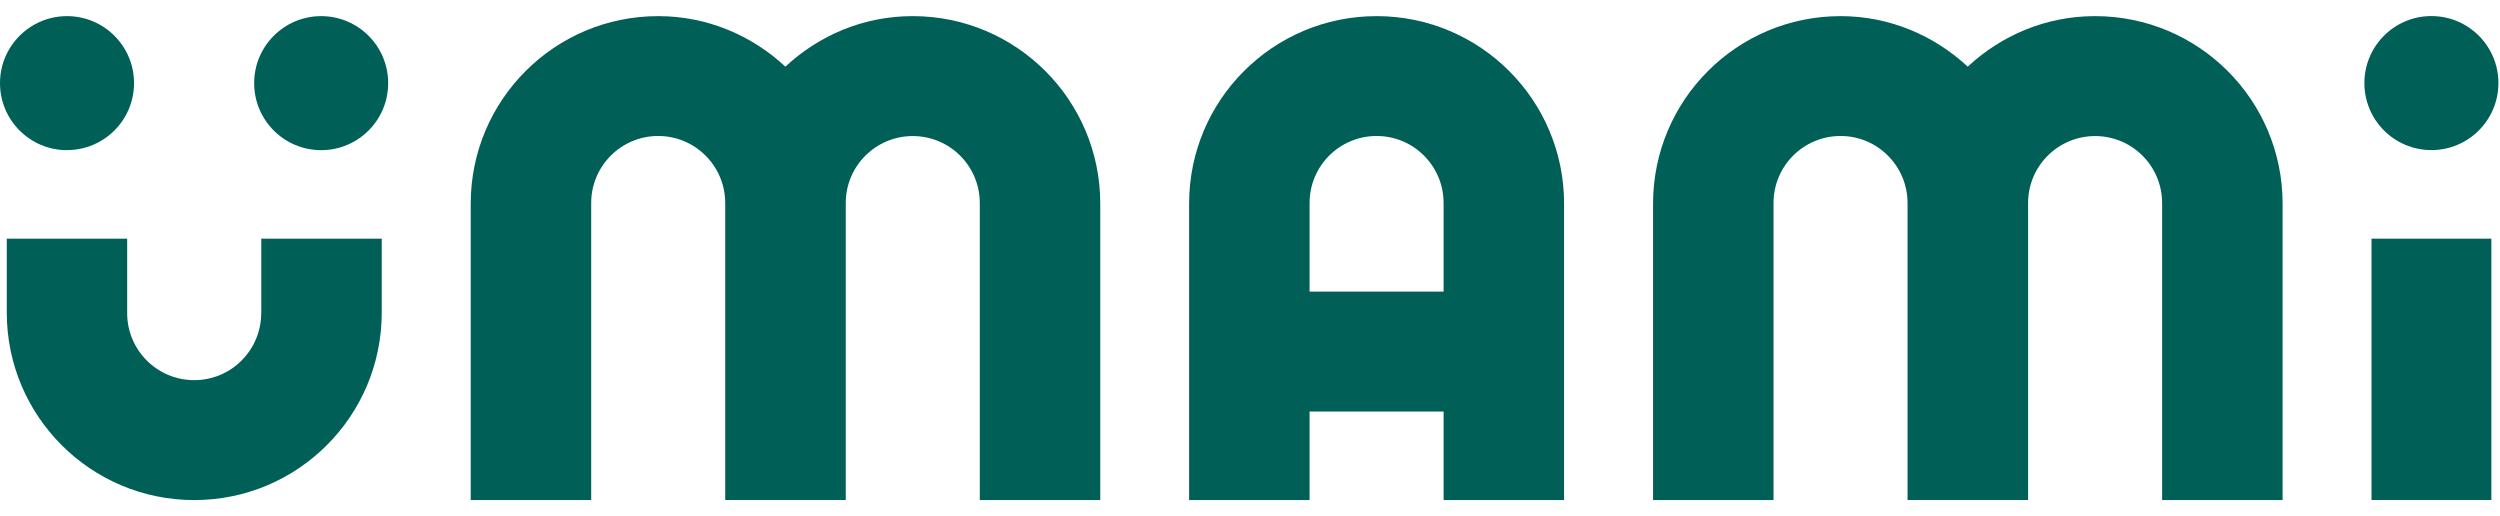
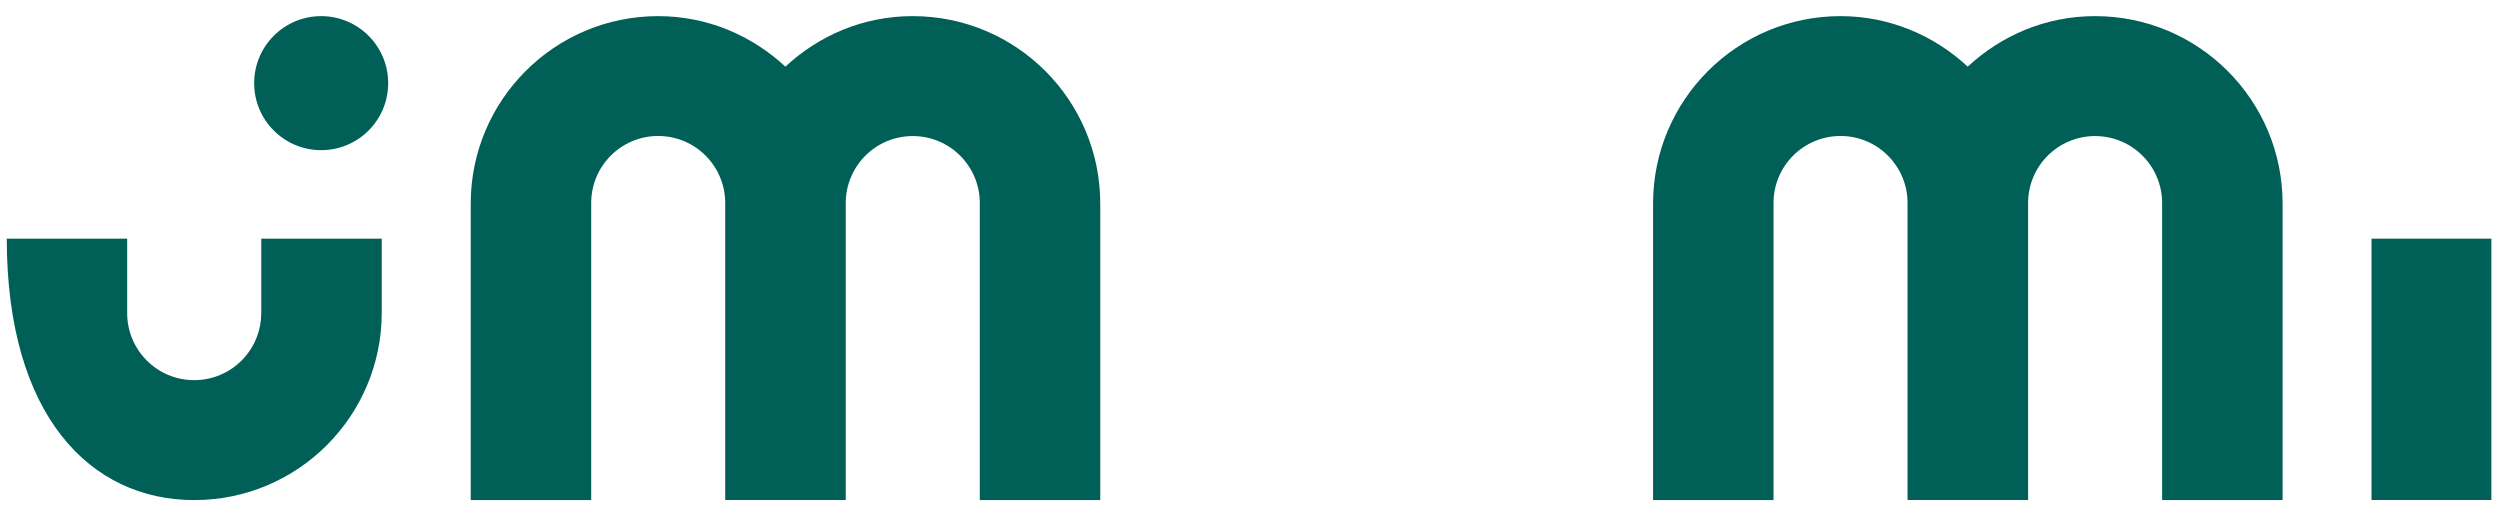
<svg xmlns="http://www.w3.org/2000/svg" width="155" height="32" viewBox="0 0 155 32" fill="none">
-   <path d="M150.747 9.306C153.039 9.306 154.902 7.447 154.902 5.151C154.902 2.855 153.043 0.996 150.747 0.996C148.451 0.996 146.592 2.855 146.592 5.151C146.592 7.447 148.451 9.306 150.747 9.306Z" fill="#006057" />
  <path d="M19.912 1C17.62 1 15.758 2.859 15.758 5.155C15.758 7.451 17.616 9.31 19.912 9.31C22.208 9.31 24.067 7.451 24.067 5.155C24.067 2.859 22.208 1 19.912 1Z" fill="#006057" />
-   <path d="M4.155 9.306C6.451 9.306 8.31 7.447 8.31 5.151C8.31 2.855 6.446 1 4.155 1C1.863 1 0 2.859 0 5.155C0 7.451 1.859 9.31 4.155 9.31V9.306Z" fill="#006057" />
  <path d="M154.465 14.797H147.034V31H154.465V14.797Z" fill="#006057" />
-   <path d="M16.194 19.415C16.194 21.71 14.336 23.569 12.04 23.569C9.744 23.569 7.885 21.71 7.885 19.415V14.797H0.42V19.381C0.42 25.802 5.623 31.005 12.044 31.005C18.465 31.005 23.668 25.802 23.668 19.381V14.797H16.199V19.415H16.194Z" fill="#006057" />
+   <path d="M16.194 19.415C16.194 21.71 14.336 23.569 12.04 23.569C9.744 23.569 7.885 21.71 7.885 19.415V14.797H0.42C0.42 25.802 5.623 31.005 12.044 31.005C18.465 31.005 23.668 25.802 23.668 19.381V14.797H16.199V19.415H16.194Z" fill="#006057" />
  <path d="M129.884 1C126.828 1 124.074 2.205 121.999 4.132C119.924 2.205 117.165 1 114.114 1C107.693 1 102.49 6.203 102.49 12.624V31.005H109.959V12.586C109.959 10.29 111.818 8.431 114.114 8.431C116.405 8.431 118.264 10.29 118.268 12.582C118.268 12.595 118.268 12.607 118.268 12.62V31H125.742V12.624C125.742 12.624 125.742 12.599 125.742 12.586C125.742 10.294 127.601 8.436 129.897 8.436C132.193 8.436 134.051 10.294 134.051 12.59V31.005H141.521V12.624C141.521 6.203 136.318 1 129.897 1H129.884Z" fill="#006057" />
  <path d="M56.579 1C53.524 1 50.769 2.201 48.694 4.132C46.619 2.205 43.865 1 40.809 1C34.388 1 29.185 6.203 29.185 12.624V31.005H36.654V12.586C36.654 10.29 38.513 8.431 40.809 8.431C43.101 8.431 44.959 10.29 44.964 12.582C44.964 12.595 44.964 12.607 44.964 12.62V31H52.437V12.624C52.437 12.624 52.437 12.599 52.437 12.586C52.437 10.294 54.296 8.436 56.592 8.436C58.888 8.436 60.747 10.294 60.747 12.59V31.005H68.216V12.624C68.216 6.203 63.013 1 56.592 1H56.579Z" fill="#006057" />
-   <path d="M85.349 1C78.928 1 73.725 6.203 73.725 12.624V31.005H81.194V25.513H89.503V31.005H96.973V12.624C96.973 6.203 91.77 1 85.349 1ZM81.194 18.078V12.586C81.194 10.29 83.053 8.431 85.349 8.431C87.644 8.431 89.503 10.29 89.503 12.586V18.078H81.194Z" fill="#006057" />
</svg>